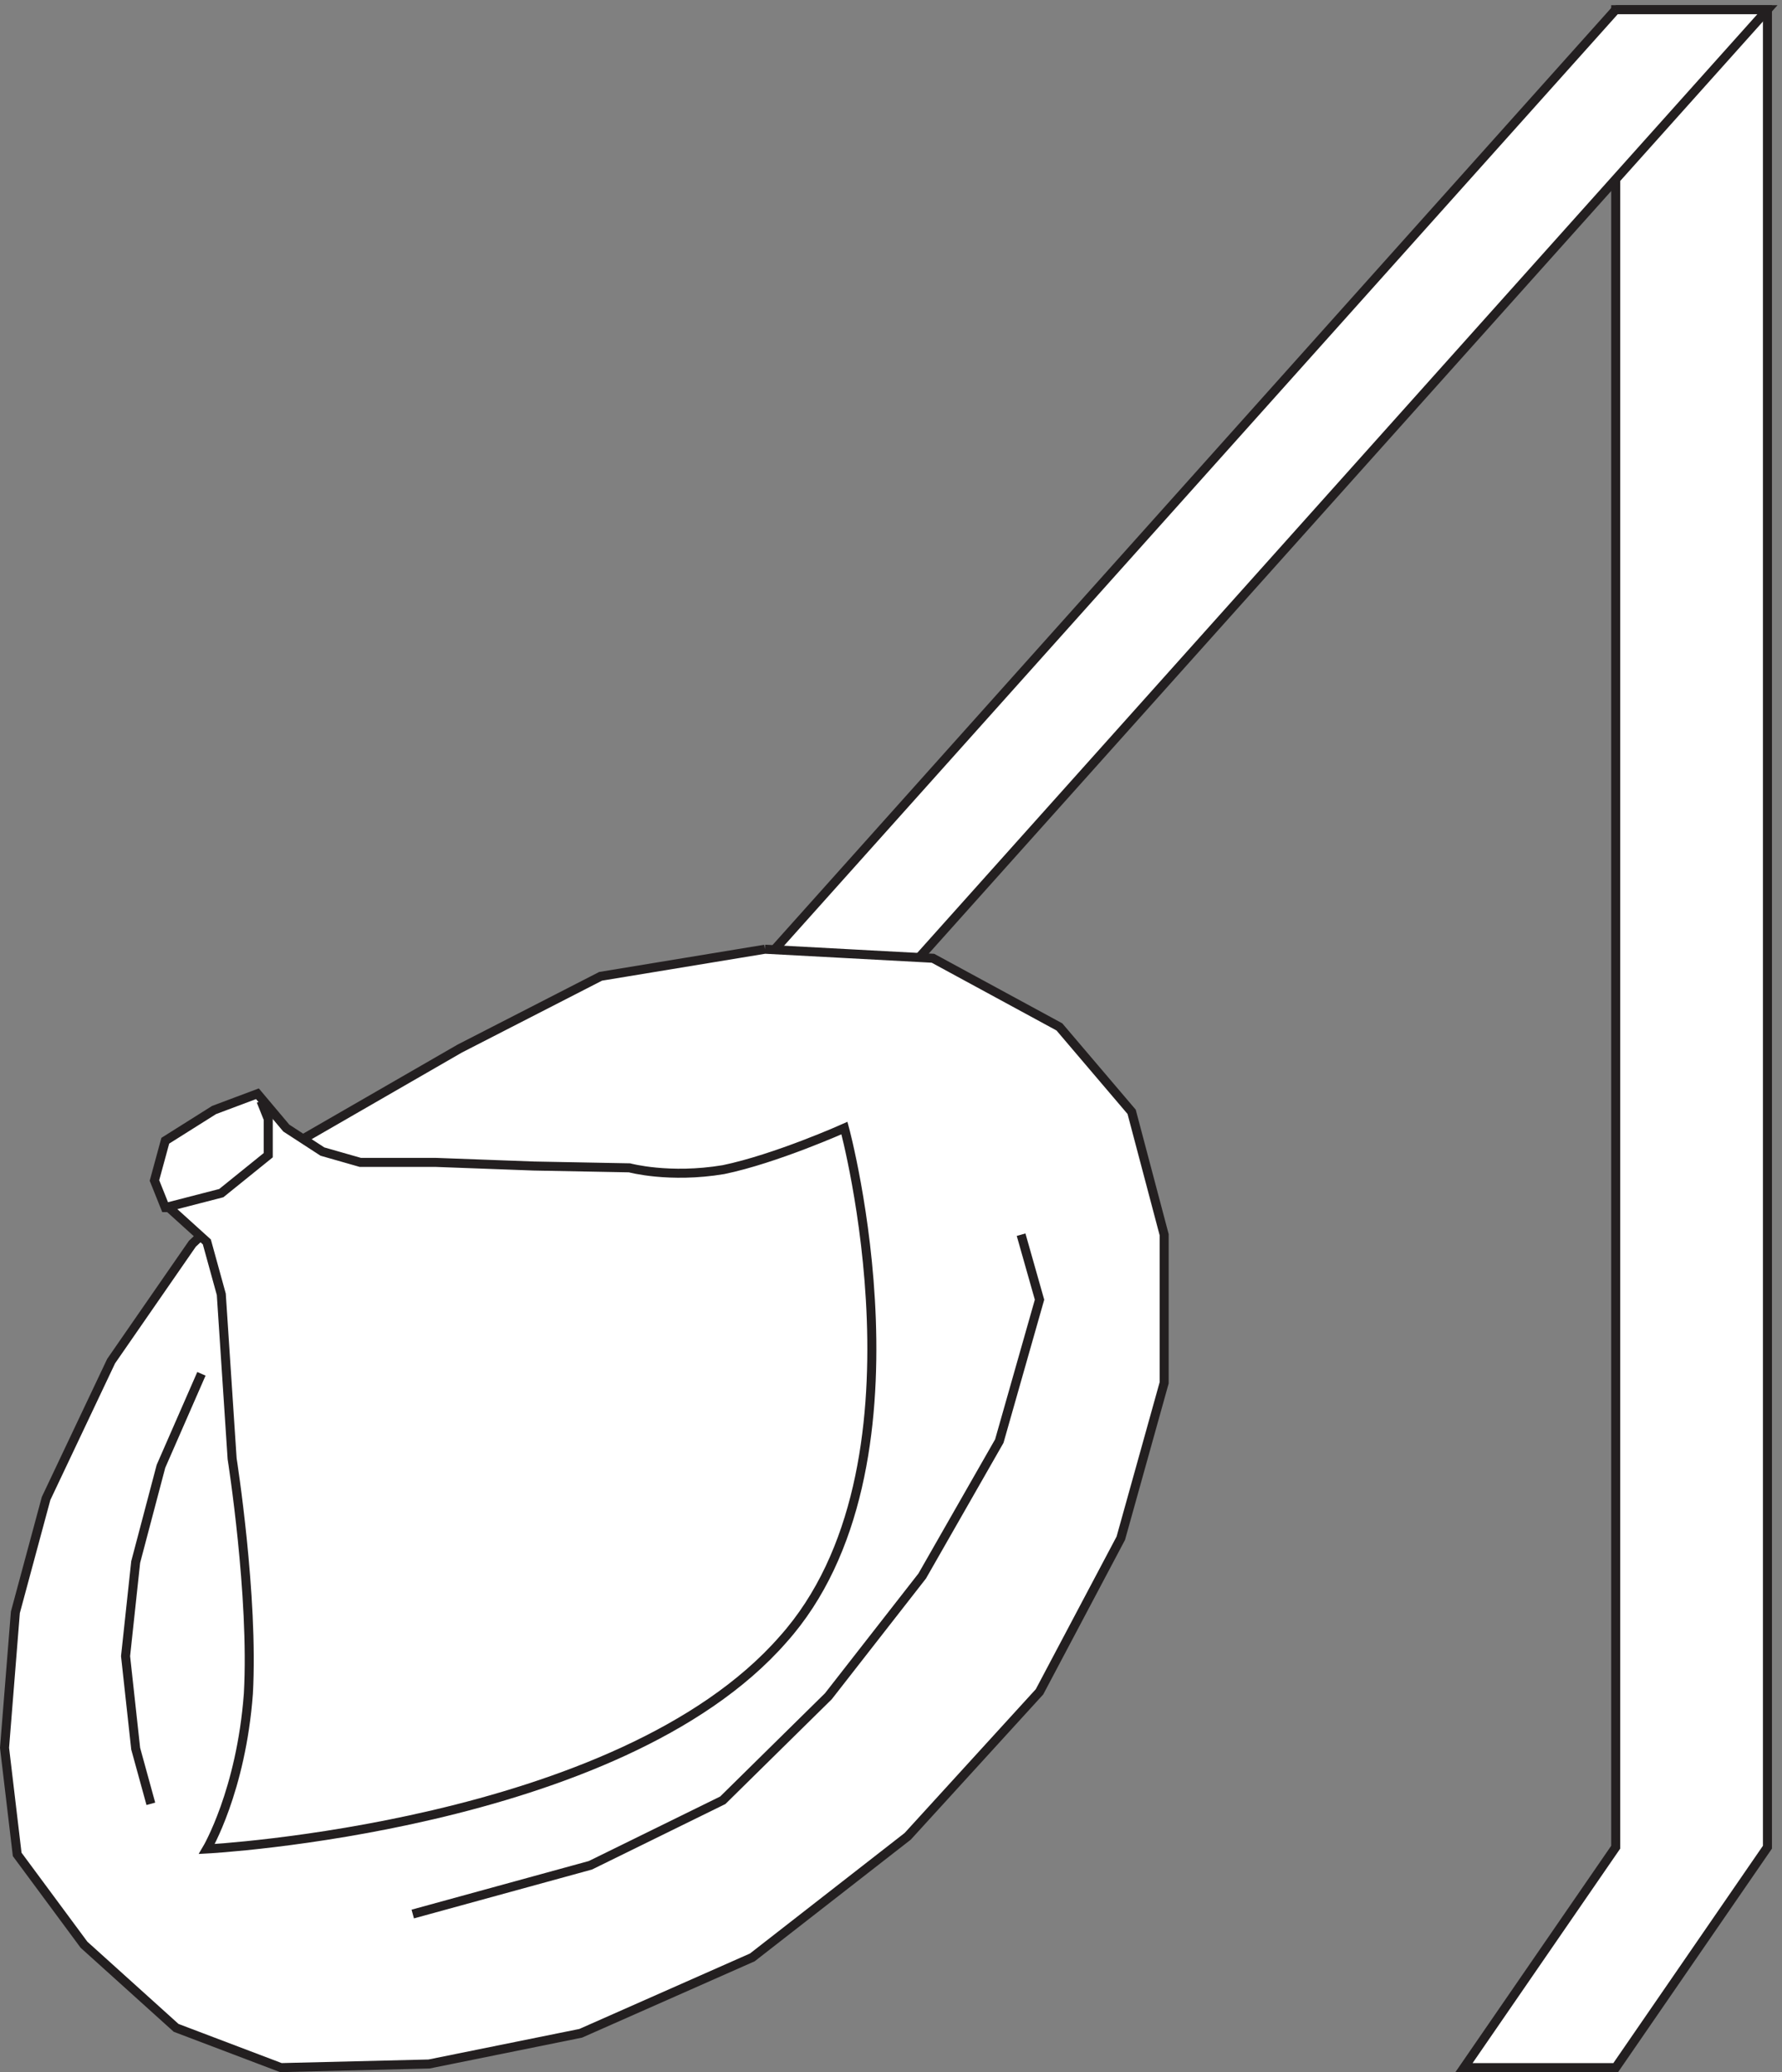
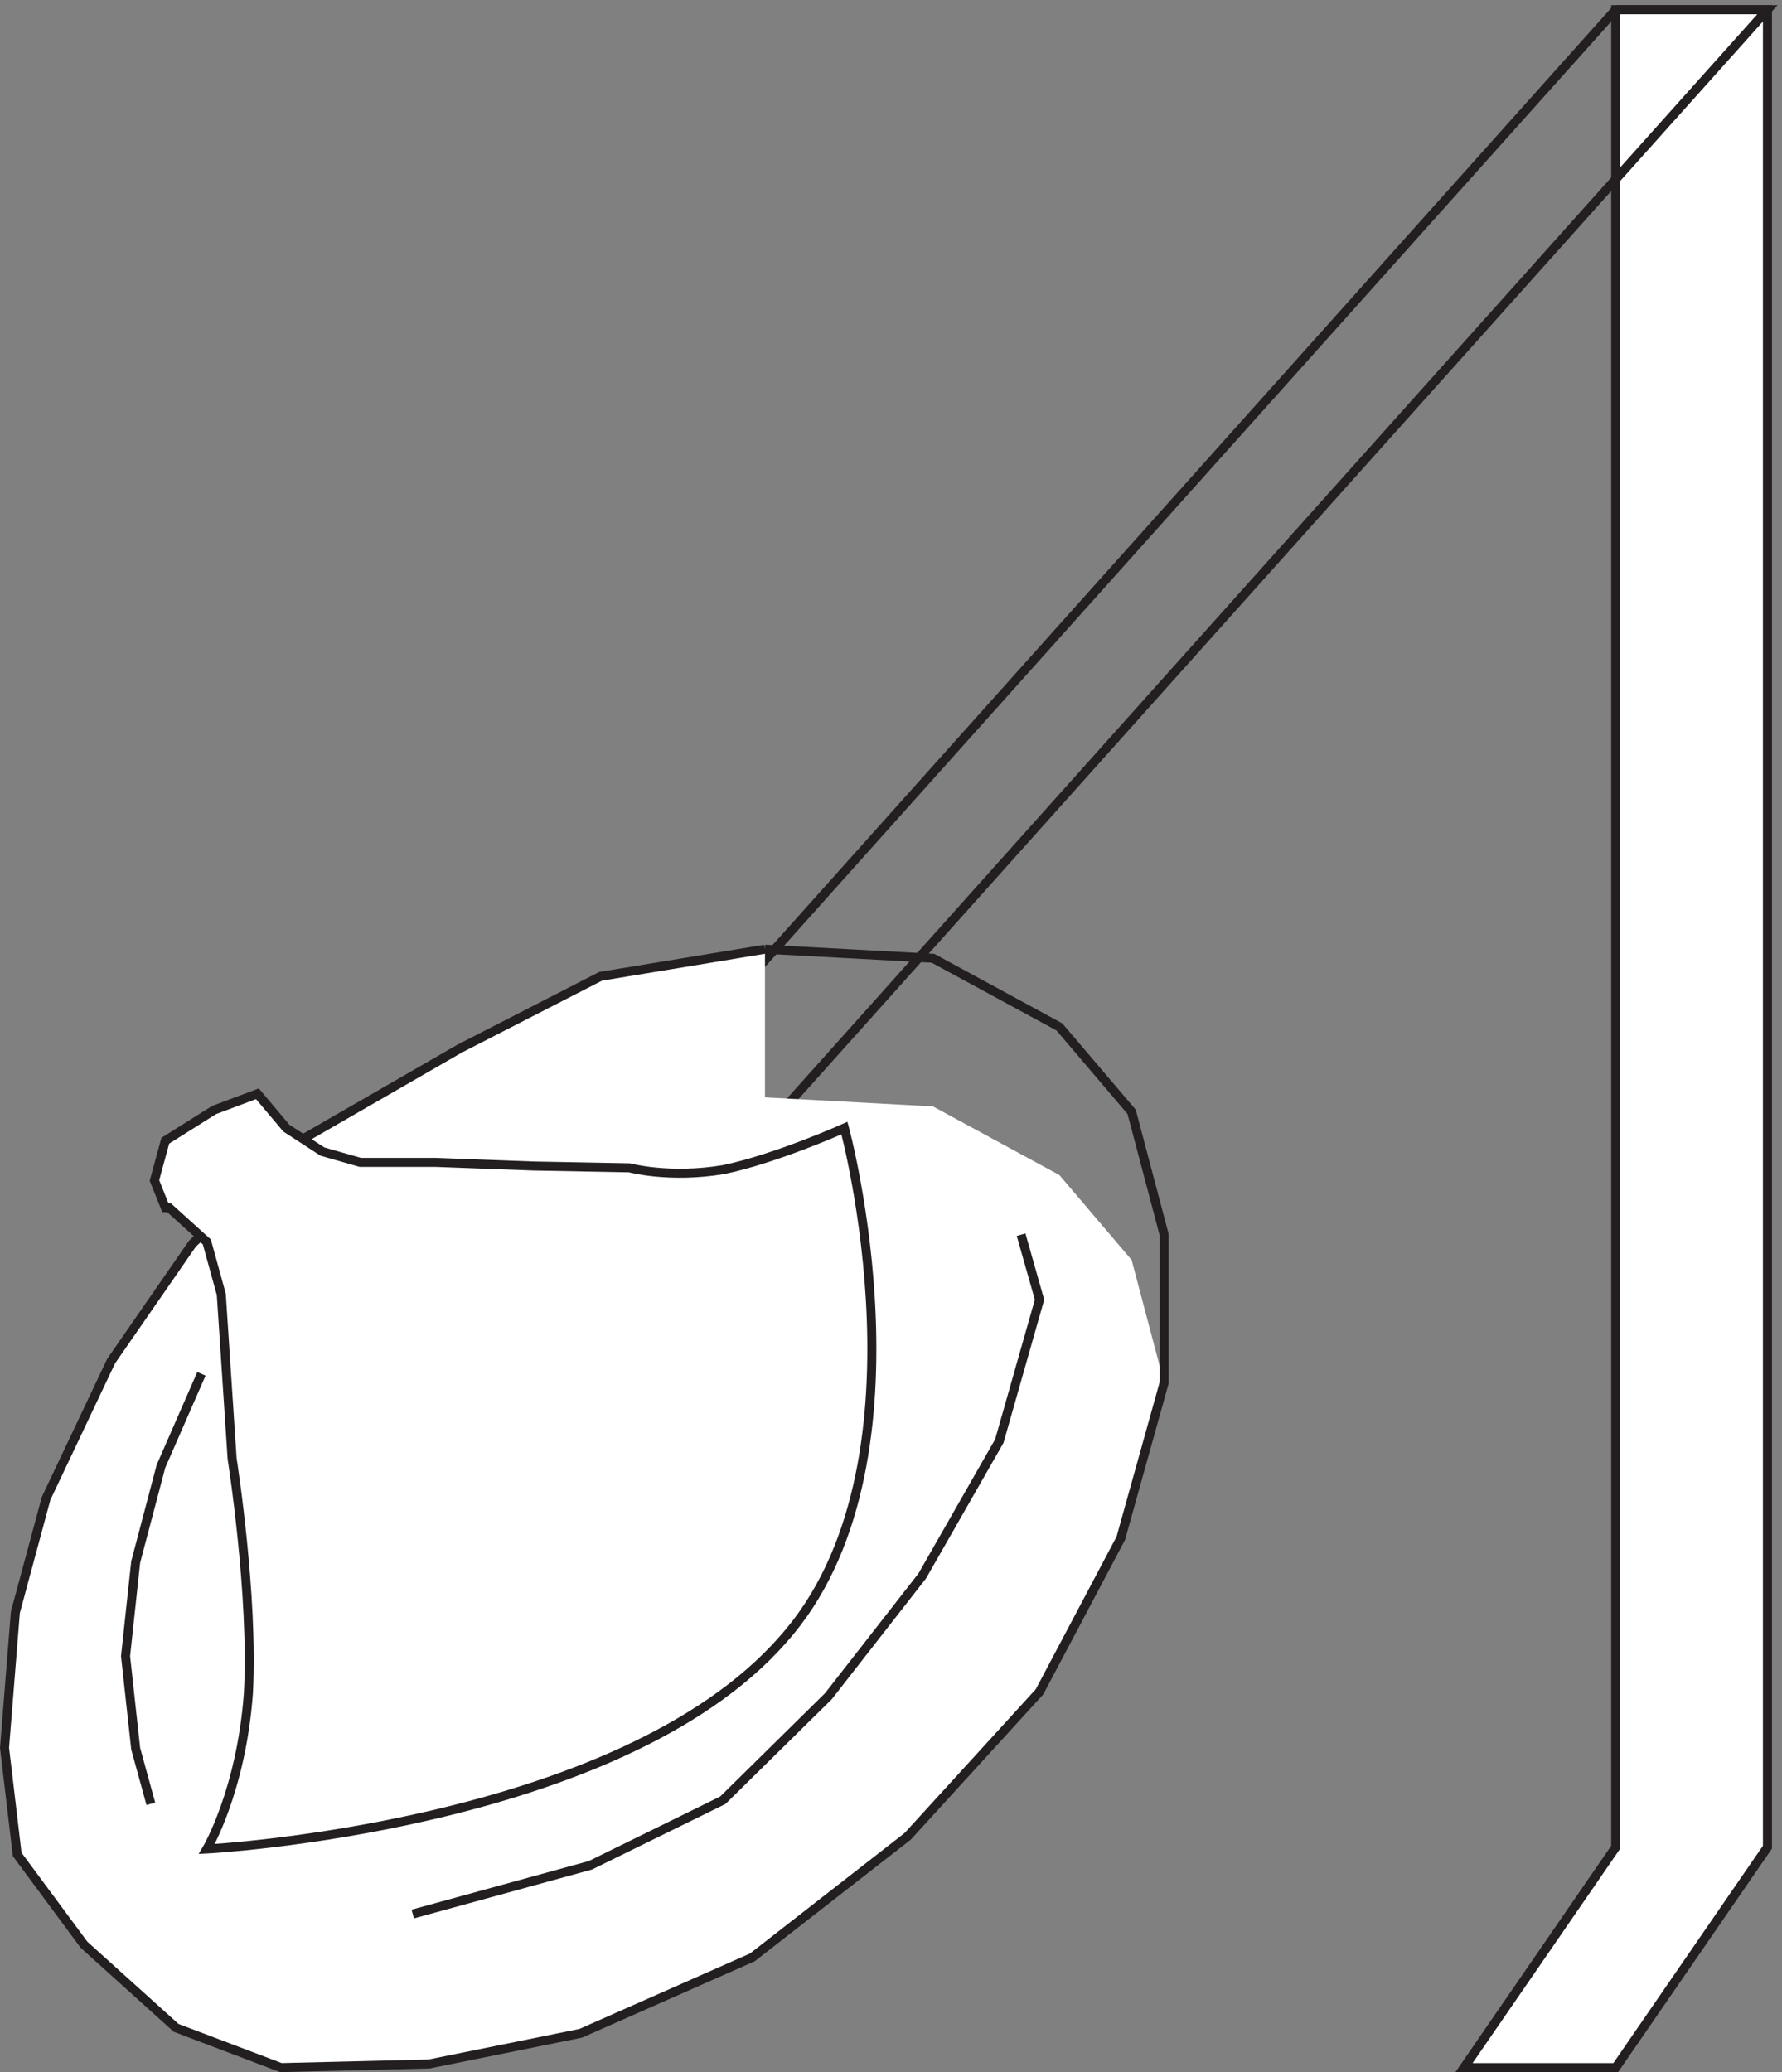
<svg xmlns="http://www.w3.org/2000/svg" xml:space="preserve" width="196.821" height="228.802">
  <rect width="100%" height="100%" fill="#808080" stroke="none" />
  <path d="M1341.33 1711.66h126V186.16l-126-183h-126l126 183v1402.5" style="fill:#fff;fill-opacity:1;fill-rule:evenodd;stroke:none" transform="matrix(.133 0 0 -.133 .058 228.721)" />
  <path d="M1341.33 1711.66h126V186.16l-126-183h-126l126 183v1402.5z" style="fill:none;stroke:#231f20;stroke-width:7.5;stroke-linecap:butt;stroke-linejoin:miter;stroke-miterlimit:10;stroke-dasharray:none;stroke-opacity:1" transform="matrix(.133 0 0 -.133 .058 228.721)" />
-   <path d="m1341.33 1711.66-820.498-916.5h126l820.498 916.5h-126" style="fill:#fff;fill-opacity:1;fill-rule:evenodd;stroke:none" transform="matrix(.133 0 0 -.133 .058 228.721)" />
  <path d="m1341.33 1711.66-820.498-916.5h126l820.498 916.5h-126" style="fill:none;stroke:#231f20;stroke-width:7.5;stroke-linecap:butt;stroke-linejoin:miter;stroke-miterlimit:10;stroke-dasharray:none;stroke-opacity:1" transform="matrix(.133 0 0 -.133 .058 228.721)" />
-   <path d="m634.832 931.664-136.5-22.5-117-60-127.5-73.5-94.5-88.5-67.5-97.5-54-114-25.5-94.5-9-112.5 10.5-88.5 55.5-75 76.5-69 87-33 123 3 126 25.5 142.5 63 129 100.5 109.5 120 67.5 127.5 36 129v123l-27 102-60 70.5-105 57-139.5 7.5" style="fill:#fff;fill-opacity:1;fill-rule:evenodd;stroke:none" transform="matrix(.133 0 0 -.133 .058 228.721)" />
+   <path d="m634.832 931.664-136.5-22.5-117-60-127.5-73.5-94.5-88.5-67.5-97.5-54-114-25.5-94.5-9-112.5 10.5-88.5 55.5-75 76.5-69 87-33 123 3 126 25.5 142.5 63 129 100.5 109.5 120 67.5 127.5 36 129l-27 102-60 70.5-105 57-139.5 7.5" style="fill:#fff;fill-opacity:1;fill-rule:evenodd;stroke:none" transform="matrix(.133 0 0 -.133 .058 228.721)" />
  <path d="m634.832 931.664-136.5-22.5-117-60-127.5-73.5-94.5-88.5-67.5-97.5-54-114-25.5-94.5-9-112.5 10.5-88.5 55.5-75 76.5-69 87-33 123 3 126 25.5 142.5 63 129 100.5 109.5 120 67.5 127.5 36 129v123l-27 102-60 70.5-105 57-139.5 7.5" style="fill:none;stroke:#231f20;stroke-width:7.5;stroke-linecap:butt;stroke-linejoin:miter;stroke-miterlimit:10;stroke-dasharray:none;stroke-opacity:1" transform="matrix(.133 0 0 -.133 .058 228.721)" />
  <path d="m342.332 130.664 147.523 40.477 109.946 53.972 87.676 86.356 77.937 99.844 64.02 111.992 33.398 117.386-15.309 53.973m-680.691-115.5-33.598-76.789-21-79.484-8.402-78.137 8.402-76.785 12.598-45.805" style="fill:none;stroke:#231f20;stroke-width:7.5;stroke-linecap:butt;stroke-linejoin:miter;stroke-miterlimit:10;stroke-dasharray:none;stroke-opacity:1" transform="matrix(.133 0 0 -.133 .058 228.721)" />
  <path d="M700.832 783.164s-57-25.5-100.5-34.5c-45-7.5-78 1.5-78 1.5l-79.5 1.5-81 3h-63l-31.5 9-30 19.5-24 28.5-36-13.5-40.5-25.5-9-33 9-22.5h3l31.5-28.5 12-43.5 9-136.5s18-114 13.5-195c-6-81-34.5-129-34.5-129s342 18 478.5 174c127.5 142.5 51 424.5 51 424.5" style="fill:#fff;fill-opacity:1;fill-rule:evenodd;stroke:none" transform="matrix(.133 0 0 -.133 .058 228.721)" />
  <path d="M700.832 783.164s-57-25.5-100.5-34.5c-45-7.5-78 1.5-78 1.5l-79.5 1.5-81 3h-63l-31.5 9-30 19.5-24 28.5-36-13.5-40.5-25.5-9-33 9-22.5h3l31.5-28.5 12-43.5 9-136.5s18-114 13.5-195c-6-81-34.5-129-34.5-129s342 18 478.5 174c127.5 142.5 51 424.5 51 424.5z" style="fill:none;stroke:#231f20;stroke-width:7.5;stroke-linecap:butt;stroke-linejoin:miter;stroke-miterlimit:10;stroke-dasharray:none;stroke-opacity:1" transform="matrix(.133 0 0 -.133 .058 228.721)" />
-   <path d="m136.832 717.164 46.5 12 39 31.5v30l-6 15" style="fill:none;stroke:#231f20;stroke-width:7.5;stroke-linecap:butt;stroke-linejoin:miter;stroke-miterlimit:10;stroke-dasharray:none;stroke-opacity:1" transform="matrix(.133 0 0 -.133 .058 228.721)" />
</svg>